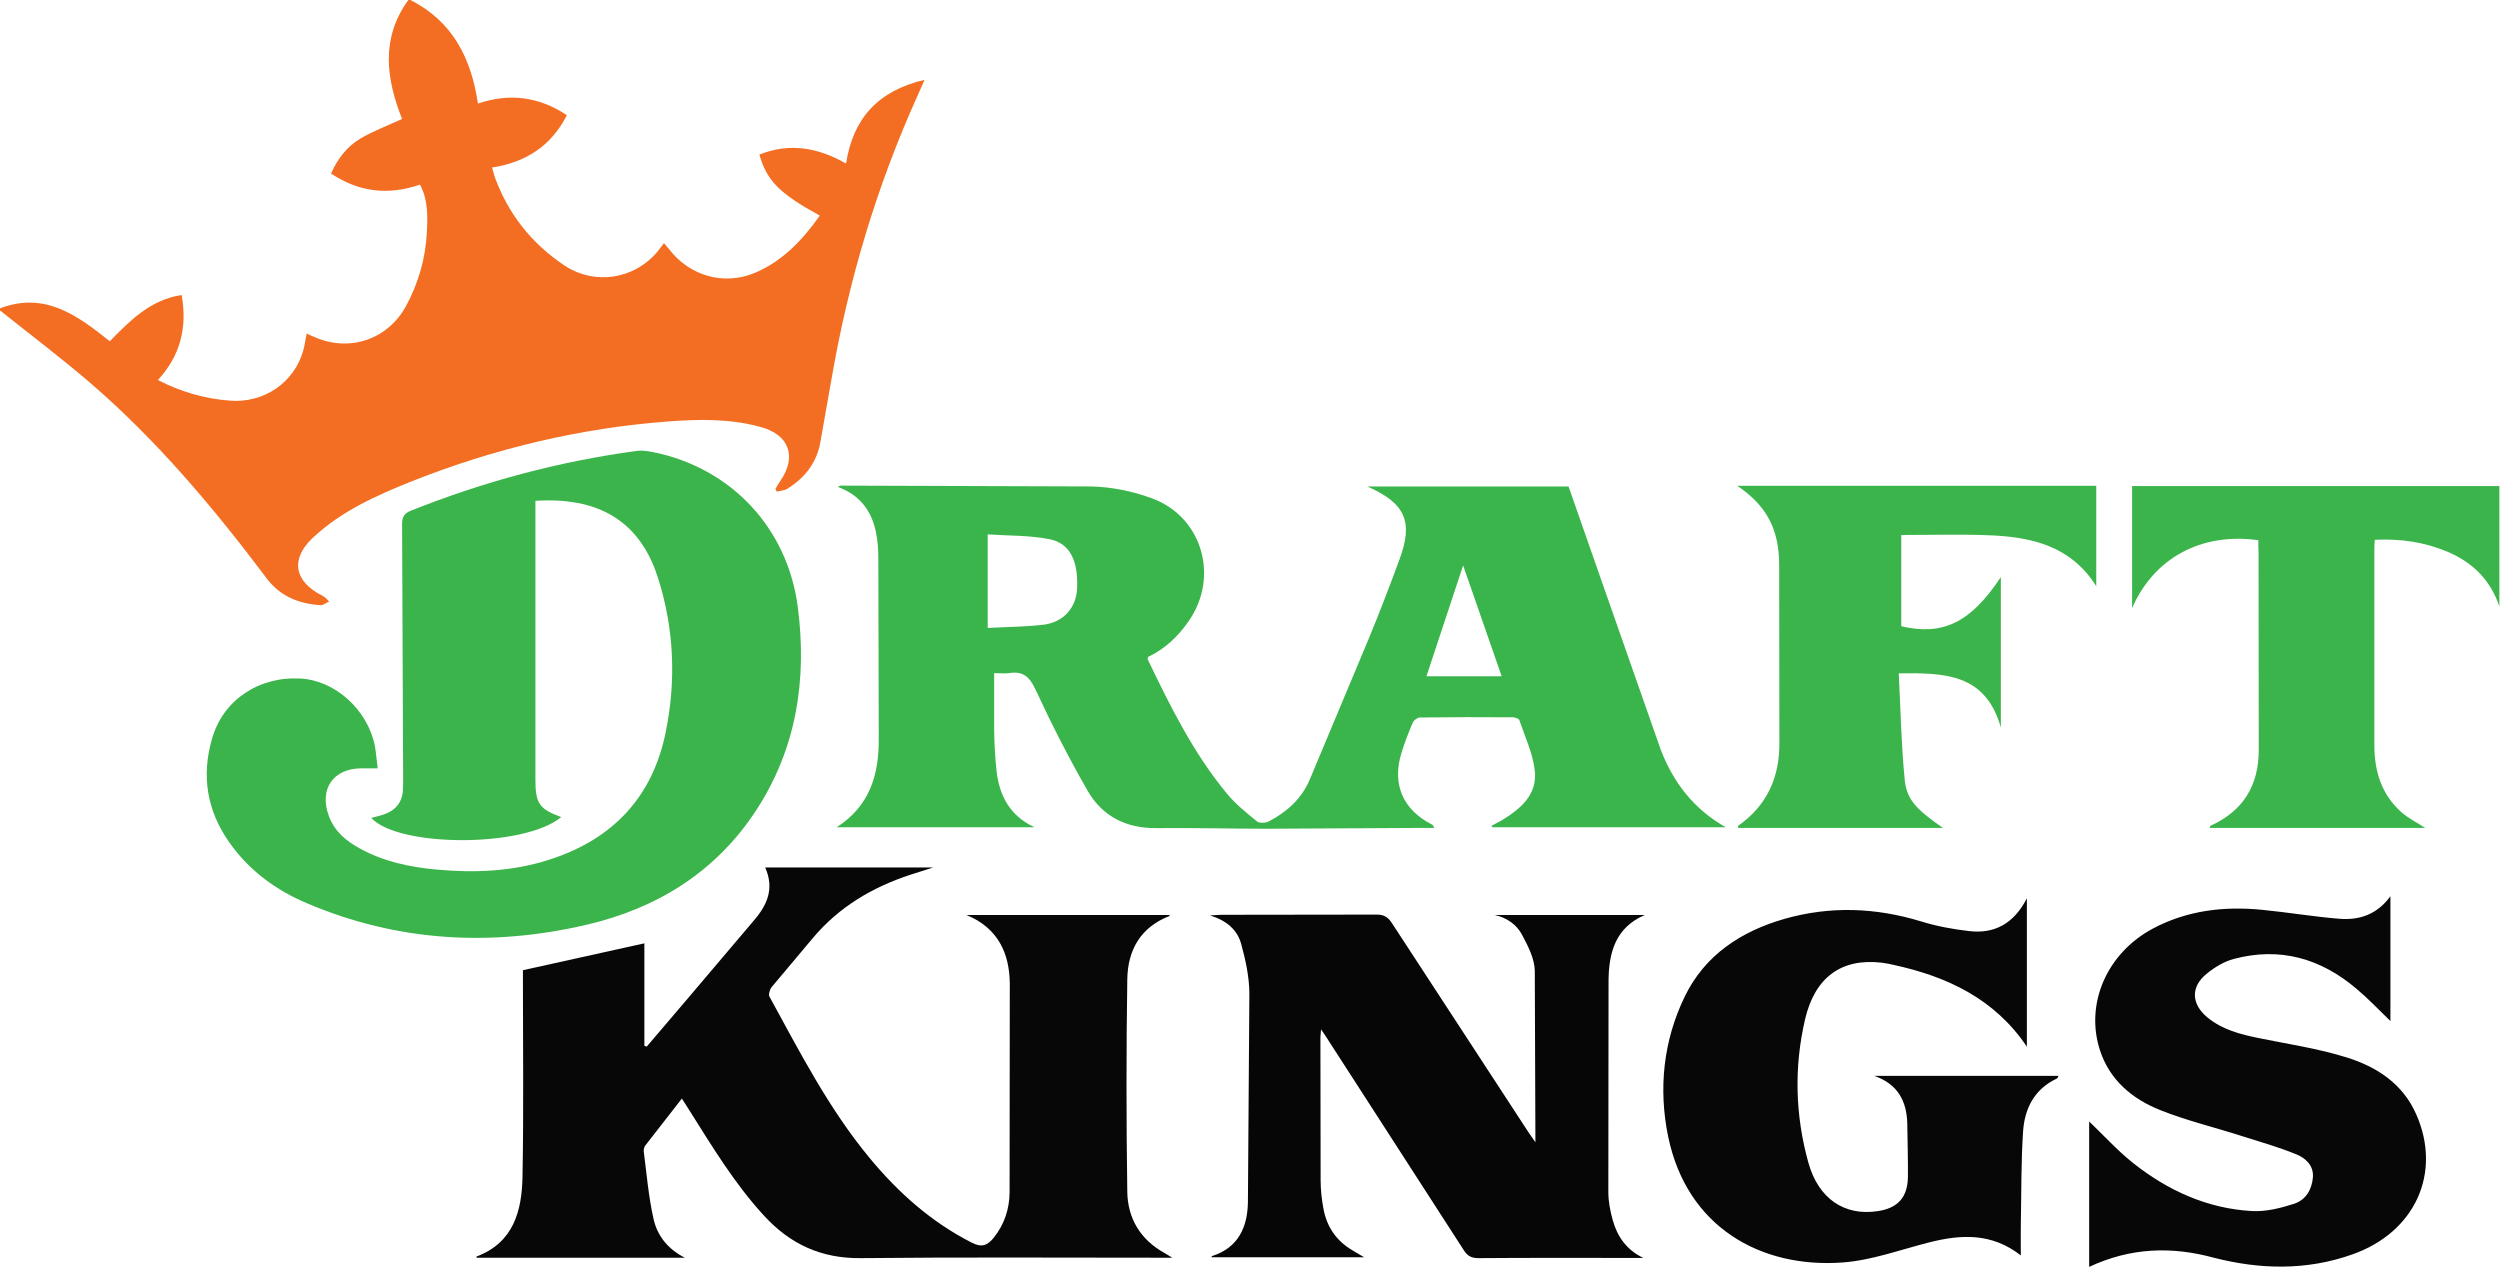
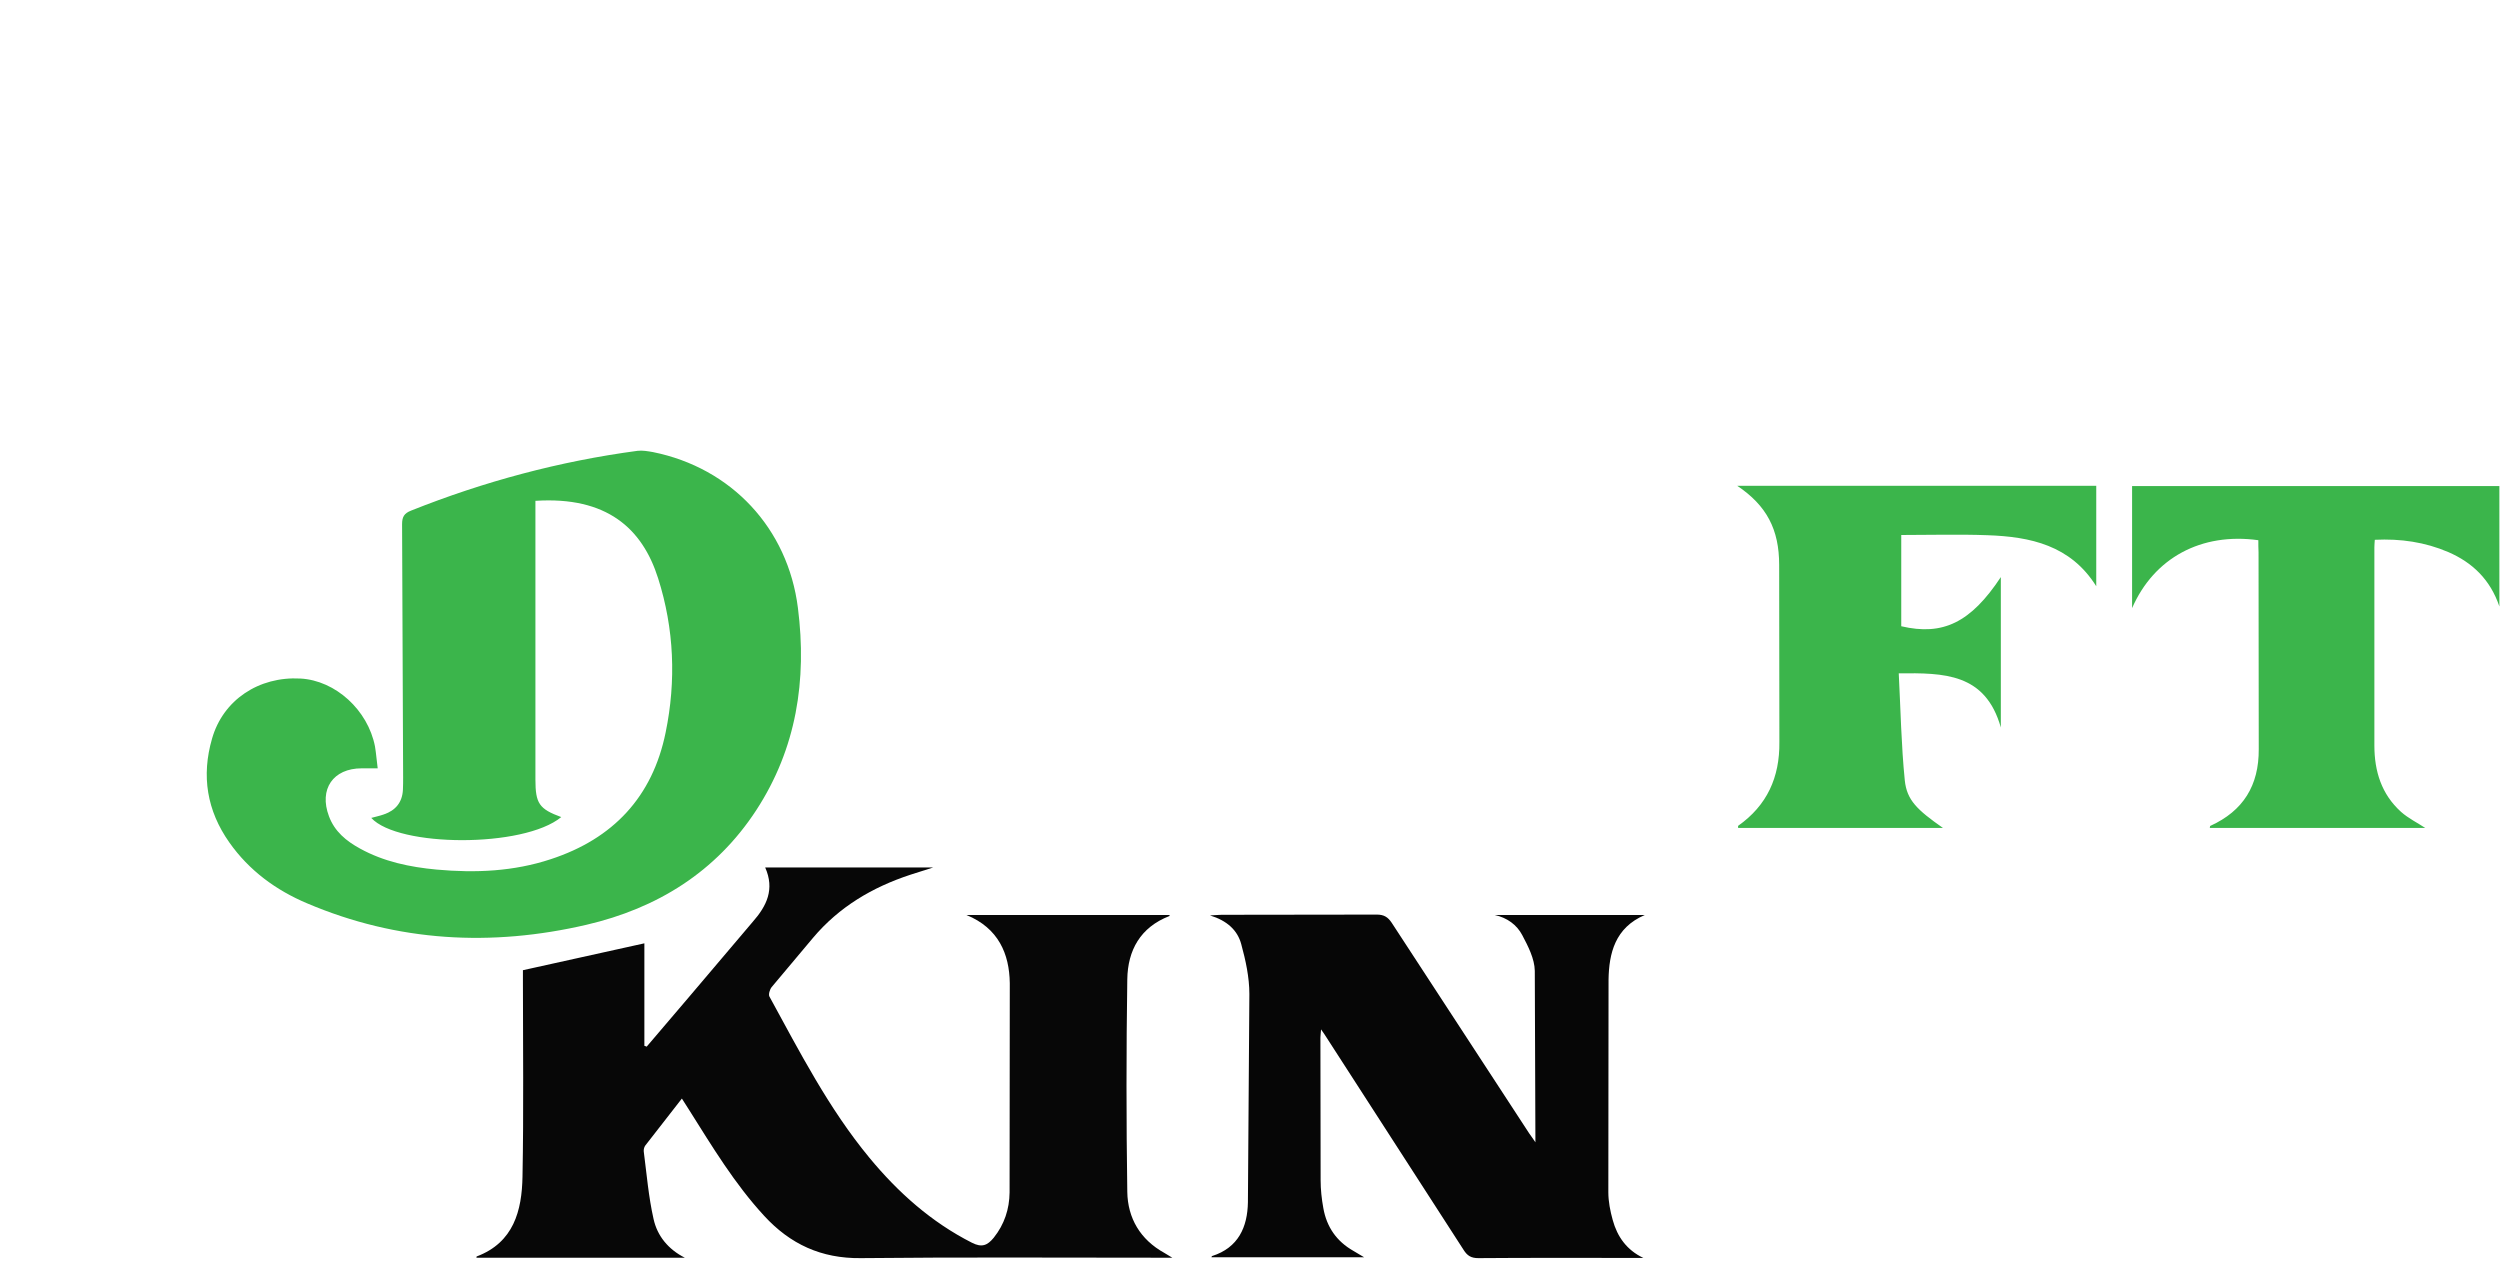
<svg xmlns="http://www.w3.org/2000/svg" width="1200" height="609" fill="none">
-   <path d="M197 0c20.3 10.3 29.2 28 32.4 49.7 14.9-5 29.1-3.5 42.7 5.6-7.5 14.7-19.6 22.6-35.9 25.1.5 1.6.8 3.1 1.3 4.6 6.5 17.8 17.7 31.9 33.4 42.4 14.6 9.7 33.8 6.7 44.9-6.9.9-1.1 1.8-2.4 2.9-3.8.8 1 1.6 1.8 2.3 2.7 9.8 13 26.5 17.9 41.5 11.5 13.2-5.6 22.8-15.8 31-27.4-19.3-10.6-25.4-16.7-29-29.3 14.5-5.8 28.1-3.4 41.6 4.3 3.4-21.7 15.3-34.9 37.7-40.2l-3.4 7.7c-19.7 43.6-33.2 89-41.3 136.1l-5.3 30c-1.7 10-7.5 17.3-15.9 22.5-1.4.9-3.3.9-5 1.4-.2-.4-.5-.8-.7-1.3.7-1.2 1.4-2.5 2.2-3.6 8.3-11.9 4.5-22.5-9.5-26.2-14.5-4-29.4-3.7-44.2-2.6-42.4 3.2-83.4 13-123 28.7-17 6.8-33.8 14.3-47.4 27-11.1 10.3-9.2 21.2 4.6 28 1.2.6 2.1 1.8 3.1 2.7-1.4.6-2.8 1.9-4.1 1.8-10.4-.7-19.4-4.2-25.9-12.9-25.5-33.9-52.7-66.3-84.9-94-14-12-28.7-23.1-43.1-34.6v-1c21.5-8.2 37.2 3.4 52.7 15.8 9.9-10.1 19.5-19.9 34.5-22.2 2.8 15.8-.7 29.2-11.4 40.8 11.2 5.8 22.6 9 34.6 9.9 16.2 1.3 30.9-8.6 35.2-24.2.7-2.5 1-5.2 1.6-8 1.4.7 2.6 1.2 3.8 1.7 16.9 7.4 35.3 1.1 44-15.1 5.9-11 9.3-22.8 9.9-35.3.4-7.7.6-15.5-3.3-22.8-15.3 5.3-29.3 3.6-42.7-5.3 3.2-7.2 7.7-13 14.1-16.8 6.3-3.7 13.3-6.3 20-9.4-7.5-19-10.5-38.5 3-57.1h1z" fill="#f36e22" />
-   <path d="M828.4 397.1H716.3c-.1-.2-.2-.5-.4-.7l4.9-2.6c9-5.5 17.2-12.3 15.9-23.9-.9-8.2-4.7-16.2-7.4-24.2-.3-.8-2.1-1.4-3.2-1.4-14.8-.1-29.7-.1-44.5.1-1.2 0-3 1.3-3.5 2.5-2 4.7-3.9 9.6-5.4 14.5-4.6 14.9.6 27.1 14.3 34.2.5.3 1 .5 1.4 1.8h-5.1l-75.5.4c-17.5 0-35-.5-52.5-.3-14.5.2-26-5.5-33.1-17.7-9.1-15.8-17.4-32.1-25.1-48.7-2.9-6.3-6.1-9.1-12.8-8-1.9.3-3.9 0-7.1 0v27.1c.1 6.5.4 13 1.1 19.5 1.3 12.1 6.4 21.9 18.3 27.4h-95c16-10.3 20.3-25.3 20.2-42.5l-.2-86.5c0-4.3-.3-8.7-1.2-12.9-2.1-10.1-7.8-17.7-18.3-21.5 1-.4 1.2-.6 1.5-.6l120 .4c9.9.2 20.3 2.3 29.6 5.8 24 9 32.1 37.7 17.4 58.8-5.1 7.4-11.4 13.4-19.5 17.2-.1.6-.3.9-.2 1.2 10.8 22.5 21.9 44.9 37.9 64.3 4.2 5.1 9.4 9.3 14.6 13.5 1.1.9 4.1.8 5.6 0 8.6-4.5 15.7-10.8 19.6-19.9l28.3-67.6c5.2-12.6 10.1-25.3 14.8-38.1 6.8-18.2 3-27.1-15.4-35.2h96.6l17 48.6 27.2 77.6c6 15.8 15.9 28.7 31.3 37.4zm-354.3-95.7c9.4-.5 18.4-.5 27.2-1.6 9.4-1.3 15.3-8.3 15.7-17.3.6-13.3-3.4-21.8-13.3-23.7-9.6-1.9-19.6-1.6-29.6-2.3v44.9zm228.2-30l-17.6 53.2h36.1l-18.5-53.2z" fill="#3ab54b" />
  <path d="M181.3 368.8h-7.7c-13.7 0-20.6 10-15.7 23 2.7 7.3 8.3 11.9 14.9 15.5 11.4 6.3 23.9 8.9 36.8 10.1 18.6 1.7 37 .9 54.8-5 29.9-9.8 48.8-29.9 55.1-60.8 5.1-24.8 4.1-49.8-3.6-74-7.6-24-24.7-39.4-58.9-37.2v5.3 128.5c0 11.5 1.8 14.1 12.4 18-18.1 14.9-78.3 14.5-91.2.4 2.1-.6 4.2-1 6.1-1.7 5.6-1.9 8.8-5.8 9.1-11.8.1-2 .1-4 .1-6l-.5-121.5c0-3.5 1-5.2 4.3-6.5 35.1-14 71.3-23.7 108.7-28.7 2.4-.3 5 .2 7.4.6 37.7 7.6 64.8 36.6 69.6 74.8 4.4 34.6-.7 67.5-20 97.1-19.4 29.7-47.6 47.1-81.5 55-45.6 10.6-90.6 8.2-134.1-10.3-14.9-6.3-27.8-15.7-37.3-29.2-10.8-15.3-13.5-32-8.3-49.9 5.3-18.5 22.4-29.9 42.4-28.8 16.8.9 32.4 15.1 35.8 32.6.6 3.6.8 6.9 1.3 10.5z" fill="#3bb54b" />
  <path d="M328.7 603.7h-100c0-.2 0-.6.1-.6 17.8-6.7 21.7-22 22-38.3.6-31.6.2-63.3.2-95v-4.1l58.3-12.9V502c.4.1.7.2 1.1.4l20.2-23.7 30.7-36.2c6.8-7.7 10.6-15.7 6-26.1h80.6l-11 3.5c-18.2 6-34.1 15.4-46.6 30.2l-19.9 23.7c-.9 1.1-1.6 3.5-1.1 4.5 14.6 26.7 28.5 53.8 48 77.4 13.8 16.7 29.7 30.9 49.2 40.8 4.7 2.4 7.4 1.4 10.5-2.4 5.1-6.4 7.5-13.7 7.6-21.7l.1-100.5c-.2-14-5.4-26.4-20.8-32.7h97.5c0 .1 0 .5-.1.5-13.9 5.4-20 16.4-20.2 30.4-.5 34-.5 68 0 102 .2 12.6 6.2 22.9 17.8 29.3.8.5 1.6 1 3.8 2.3h-6.1c-47.8 0-95.7-.3-143.5.2-18.9.2-33.8-6.7-46.3-20.3-14.2-15.4-24.9-33.2-36-50.8l-3.5-5.5-17.6 22.6c-.5.7-.8 1.9-.7 2.8 1.4 10.8 2.3 21.8 4.7 32.4 1.8 8.2 7.1 14.6 15 18.6z" fill="#070707" />
  <path d="M737 548.3l-.3-82.3c-.1-5.8-3.2-11.8-6-17.1-2.6-5-7.3-8.4-13.2-9.7h72c-14.3 6.1-17.2 18.4-17.4 31.1l-.1 102c0 4.4.9 9 2.1 13.3 2.2 8 6.7 14.4 14.7 18.2h-5.2c-24.7 0-49.3-.1-74 .1-3.4 0-5.3-1.1-7.1-4l-65.7-101.8c-.7-1.1-1.4-2.2-2.7-4-.1 1.8-.3 2.9-.3 3.9l.1 68.5c0 4.5.5 9 1.3 13.4 1.6 9 6.3 15.9 14.4 20.5 1.4.8 2.8 1.7 5.2 3.1h-73.3s.1-.5.3-.6c12.6-4 17-13.9 17.2-25.8l.7-100c0-8-1.8-16.2-3.9-23.9-1.8-6.7-6.8-11.3-15-13.8 2.7-.1 4.1-.3 5.6-.3l74.5-.1c3.4 0 5.3 1.2 7.1 3.9L734 544c.9 1.2 1.8 2.6 3 4.3z" fill="#060606" />
-   <path d="M970 602.6c-14.1-11-28.9-10.1-44.2-6.2-13.8 3.5-27.5 8.6-41.5 9.6-39.1 2.8-74.6-16.9-83.6-60.5-4.7-23-2.3-46 8-67.2 9.6-19.8 26.9-31.2 47.7-37.2 22-6.3 43.9-5.5 65.8 1.2 7.4 2.3 15.1 3.7 22.8 4.6 12.3 1.5 21.6-3.5 27.9-15.7v71.2c-15.4-22.9-38.2-33.7-64.2-39.3-1.8-.4-3.6-.8-5.4-1-19.4-2.3-32.2 7-36.9 27.3-5.3 22.9-4.7 45.9 1.6 68.6 4.8 17.4 17.4 25.9 33.6 23.3 9.4-1.5 14-6.6 14.2-16.2.1-8.5-.2-17-.3-25.5-.2-11.1-4.6-19.3-15.9-23.2h43.8 44.7c-.3.6-.5 1.2-.8 1.3-10.7 5-15.4 14.2-16.2 25.1-1 14.8-.8 29.6-1.1 44.4-.1 4.8 0 9.6 0 15.4zm32.8 5.5v-69.8c6.8 6.5 13.4 13.8 20.9 19.8 16.7 13.3 35.7 22 57.2 23.2 6.7.4 13.8-1.4 20.3-3.5 5.5-1.8 8.5-6.7 9-12.7.4-5.8-3.6-9.2-7.9-11-8.8-3.6-18.1-6.2-27.2-9.1-12.8-4.1-25.9-7.2-38.3-12.2-13.3-5.3-24.1-14.3-28.8-28.6-7.3-22.4 3.3-46.7 25.4-58.5 16.4-8.7 34.1-10.8 52.3-9 12.4 1.2 24.7 3.3 37.1 4.3 9.5.8 18.1-1.9 24.6-10.8v59.9c-5.8-5.6-10.8-10.9-16.3-15.5-17.2-14.6-36.8-20.2-58.9-14.3-4.6 1.2-9.2 4-13 7.1-7.8 6.3-7.4 14.6.4 21 7.2 5.9 15.8 8.1 24.7 9.9 14.1 2.9 28.5 5 42.2 9.3 14.3 4.5 26.8 12.5 33.3 27.3 12.4 28.1-.5 56.7-30.9 67.3-21.8 7.7-44.1 7.2-66.3 1.5-20.2-5.5-39.9-4.9-59.8 4.4z" fill="#080707" />
  <path d="M833.9 233.2h172.3v48.2c-12.3-19.7-31.7-23.8-52.3-24.5-13.6-.5-27.3-.1-41.3-.1v43.8c20 4.7 33.4-1.8 47.8-23.6v72.2c-7.4-26.2-27.4-26.2-49-26 .9 17.4 1.2 34.5 2.9 51.4 1 9.5 5.9 14.1 18.3 22.8h-98.3c0-.5-.1-.9 0-1 13.9-9.8 20-23.3 19.8-40.2l-.1-85c0-17.1-6-28.5-20.1-38zm250.1 26.1c-27.4-3.8-50.1 8.5-60.6 32.6v-58.6h176.3v57.8c-4.4-13-13-21.1-24.5-26.1-11.2-4.8-22.9-6.5-35.3-5.9-.1 1.5-.2 2.6-.2 3.7v95c0 12.4 3.4 23.4 12.8 31.9 3.5 3.1 7.8 5.2 11.6 7.7h-103.4c.1-.5.1-1 .3-1 15.8-7.2 23.3-19.4 23.2-36.8l-.1-94.5c-.1-1.9-.1-3.7-.1-5.8z" fill="#3bb54b" />
</svg>